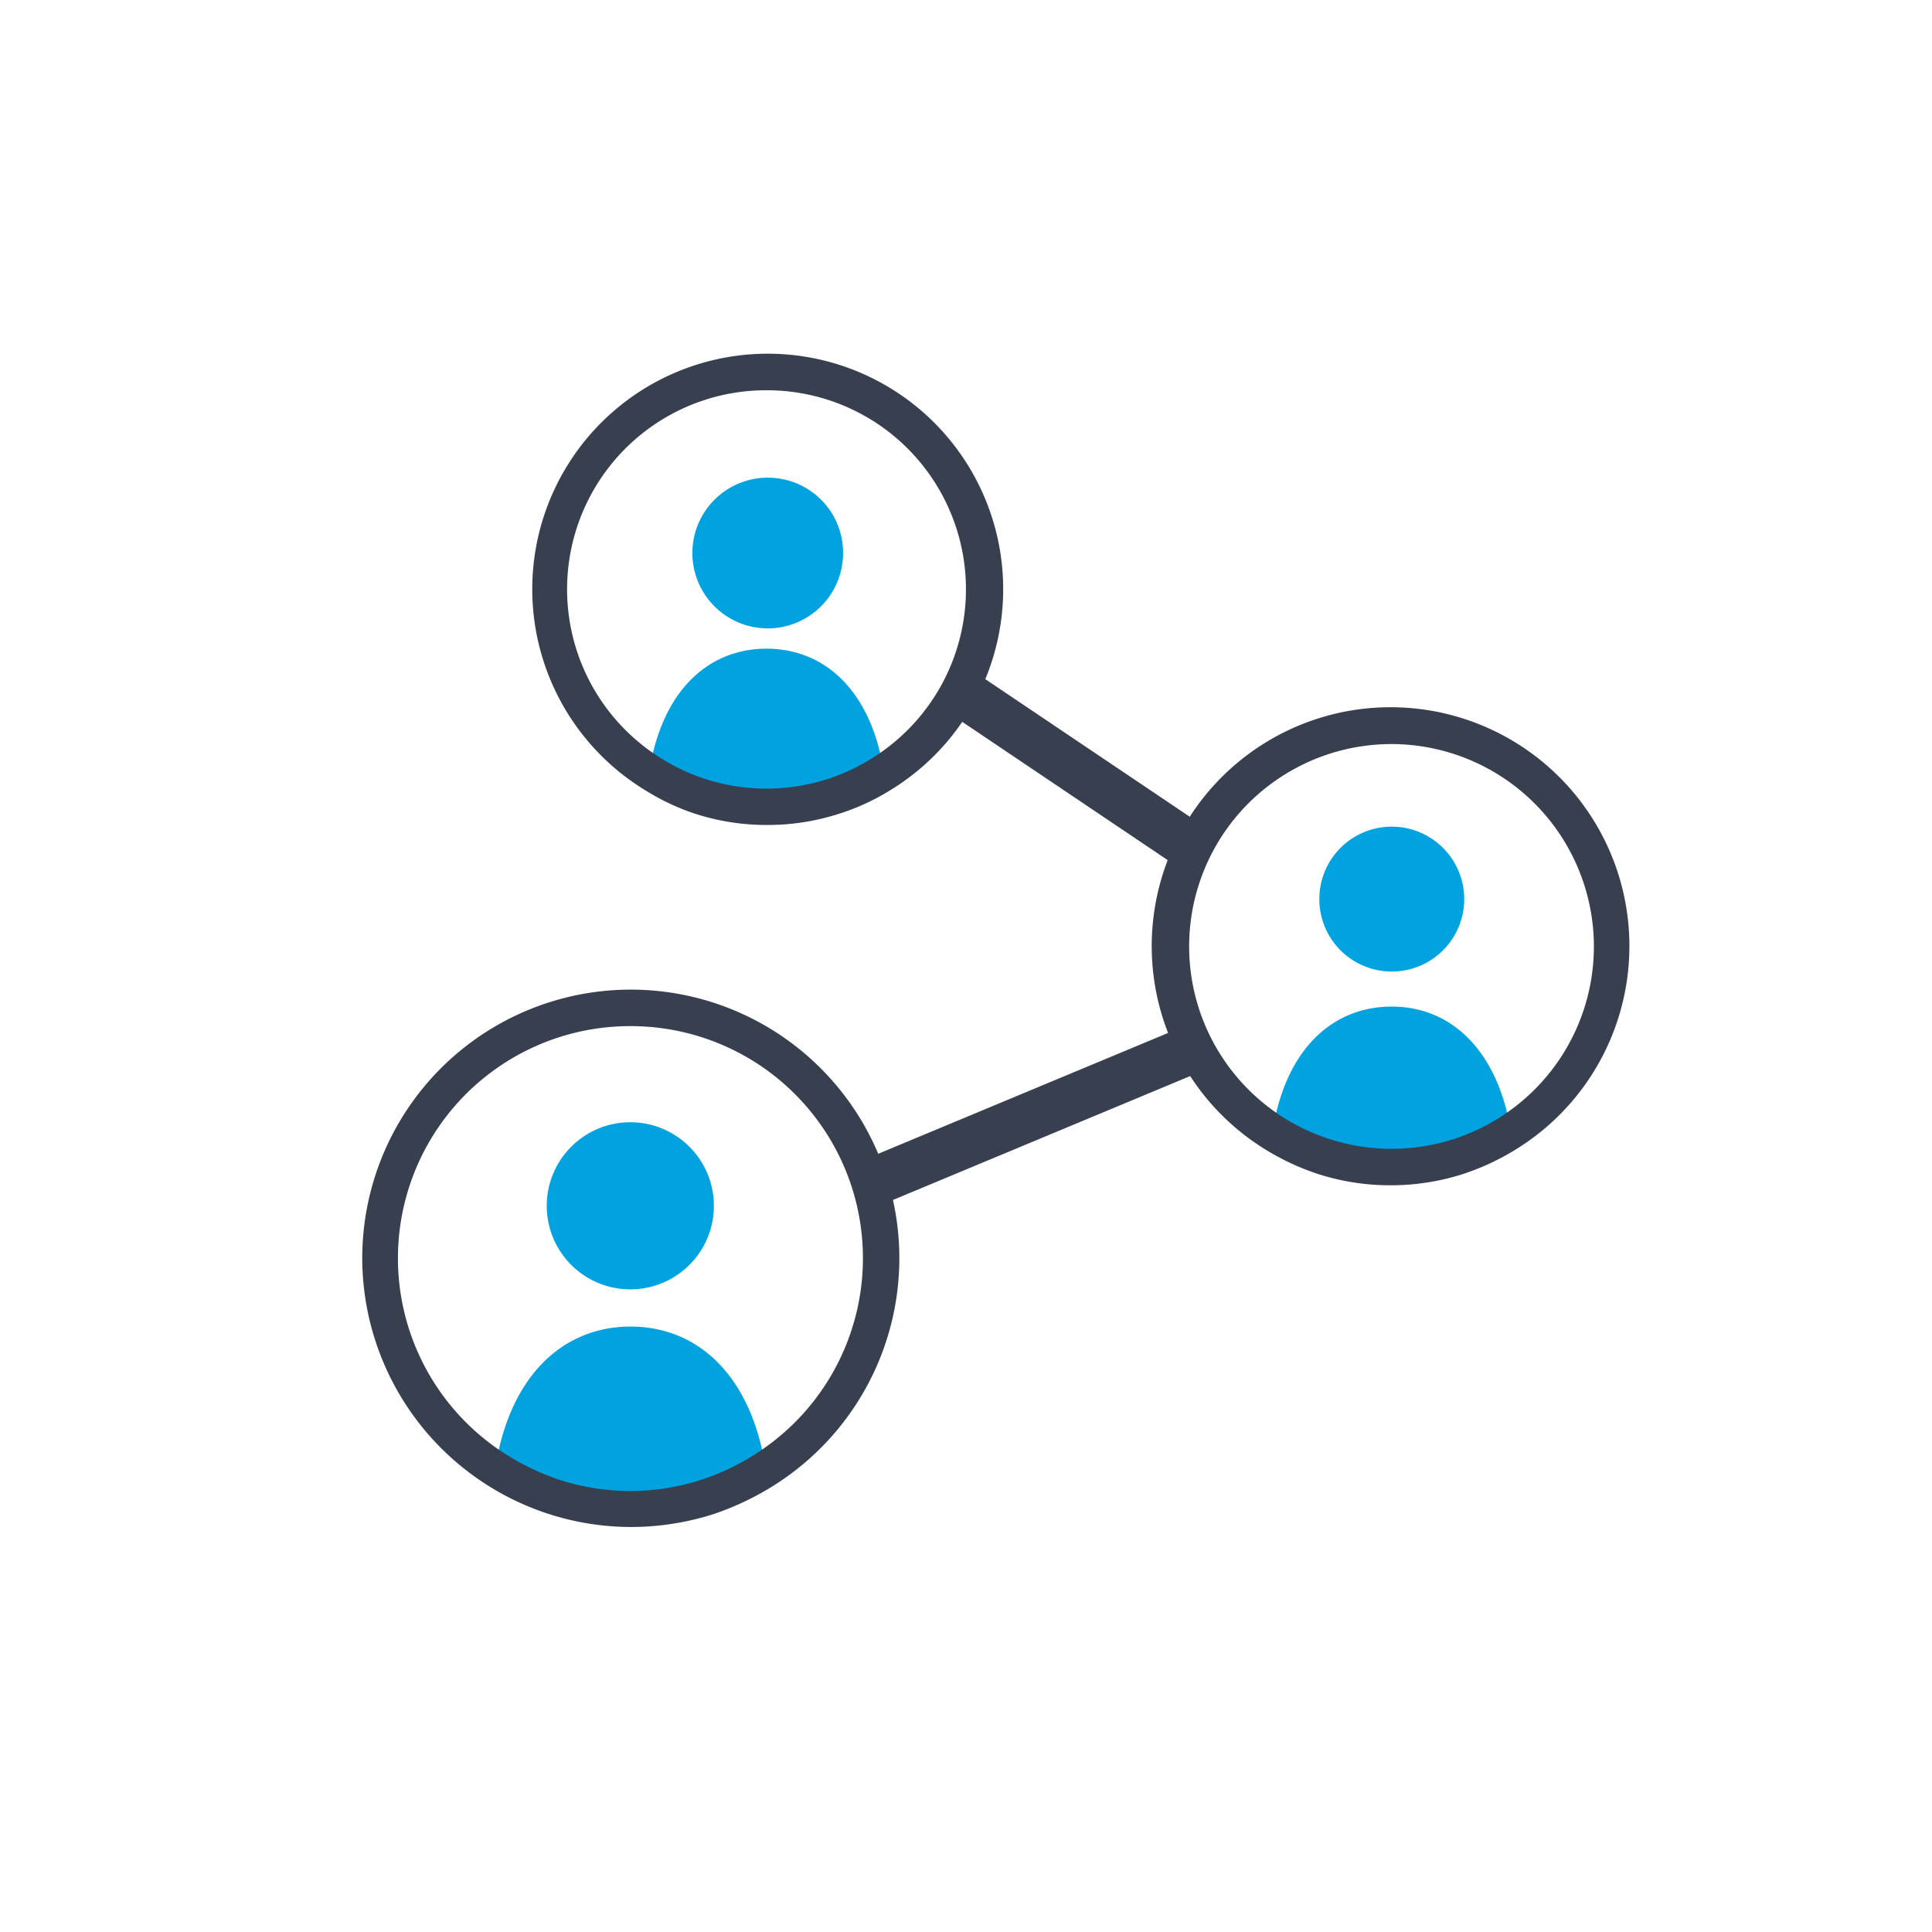
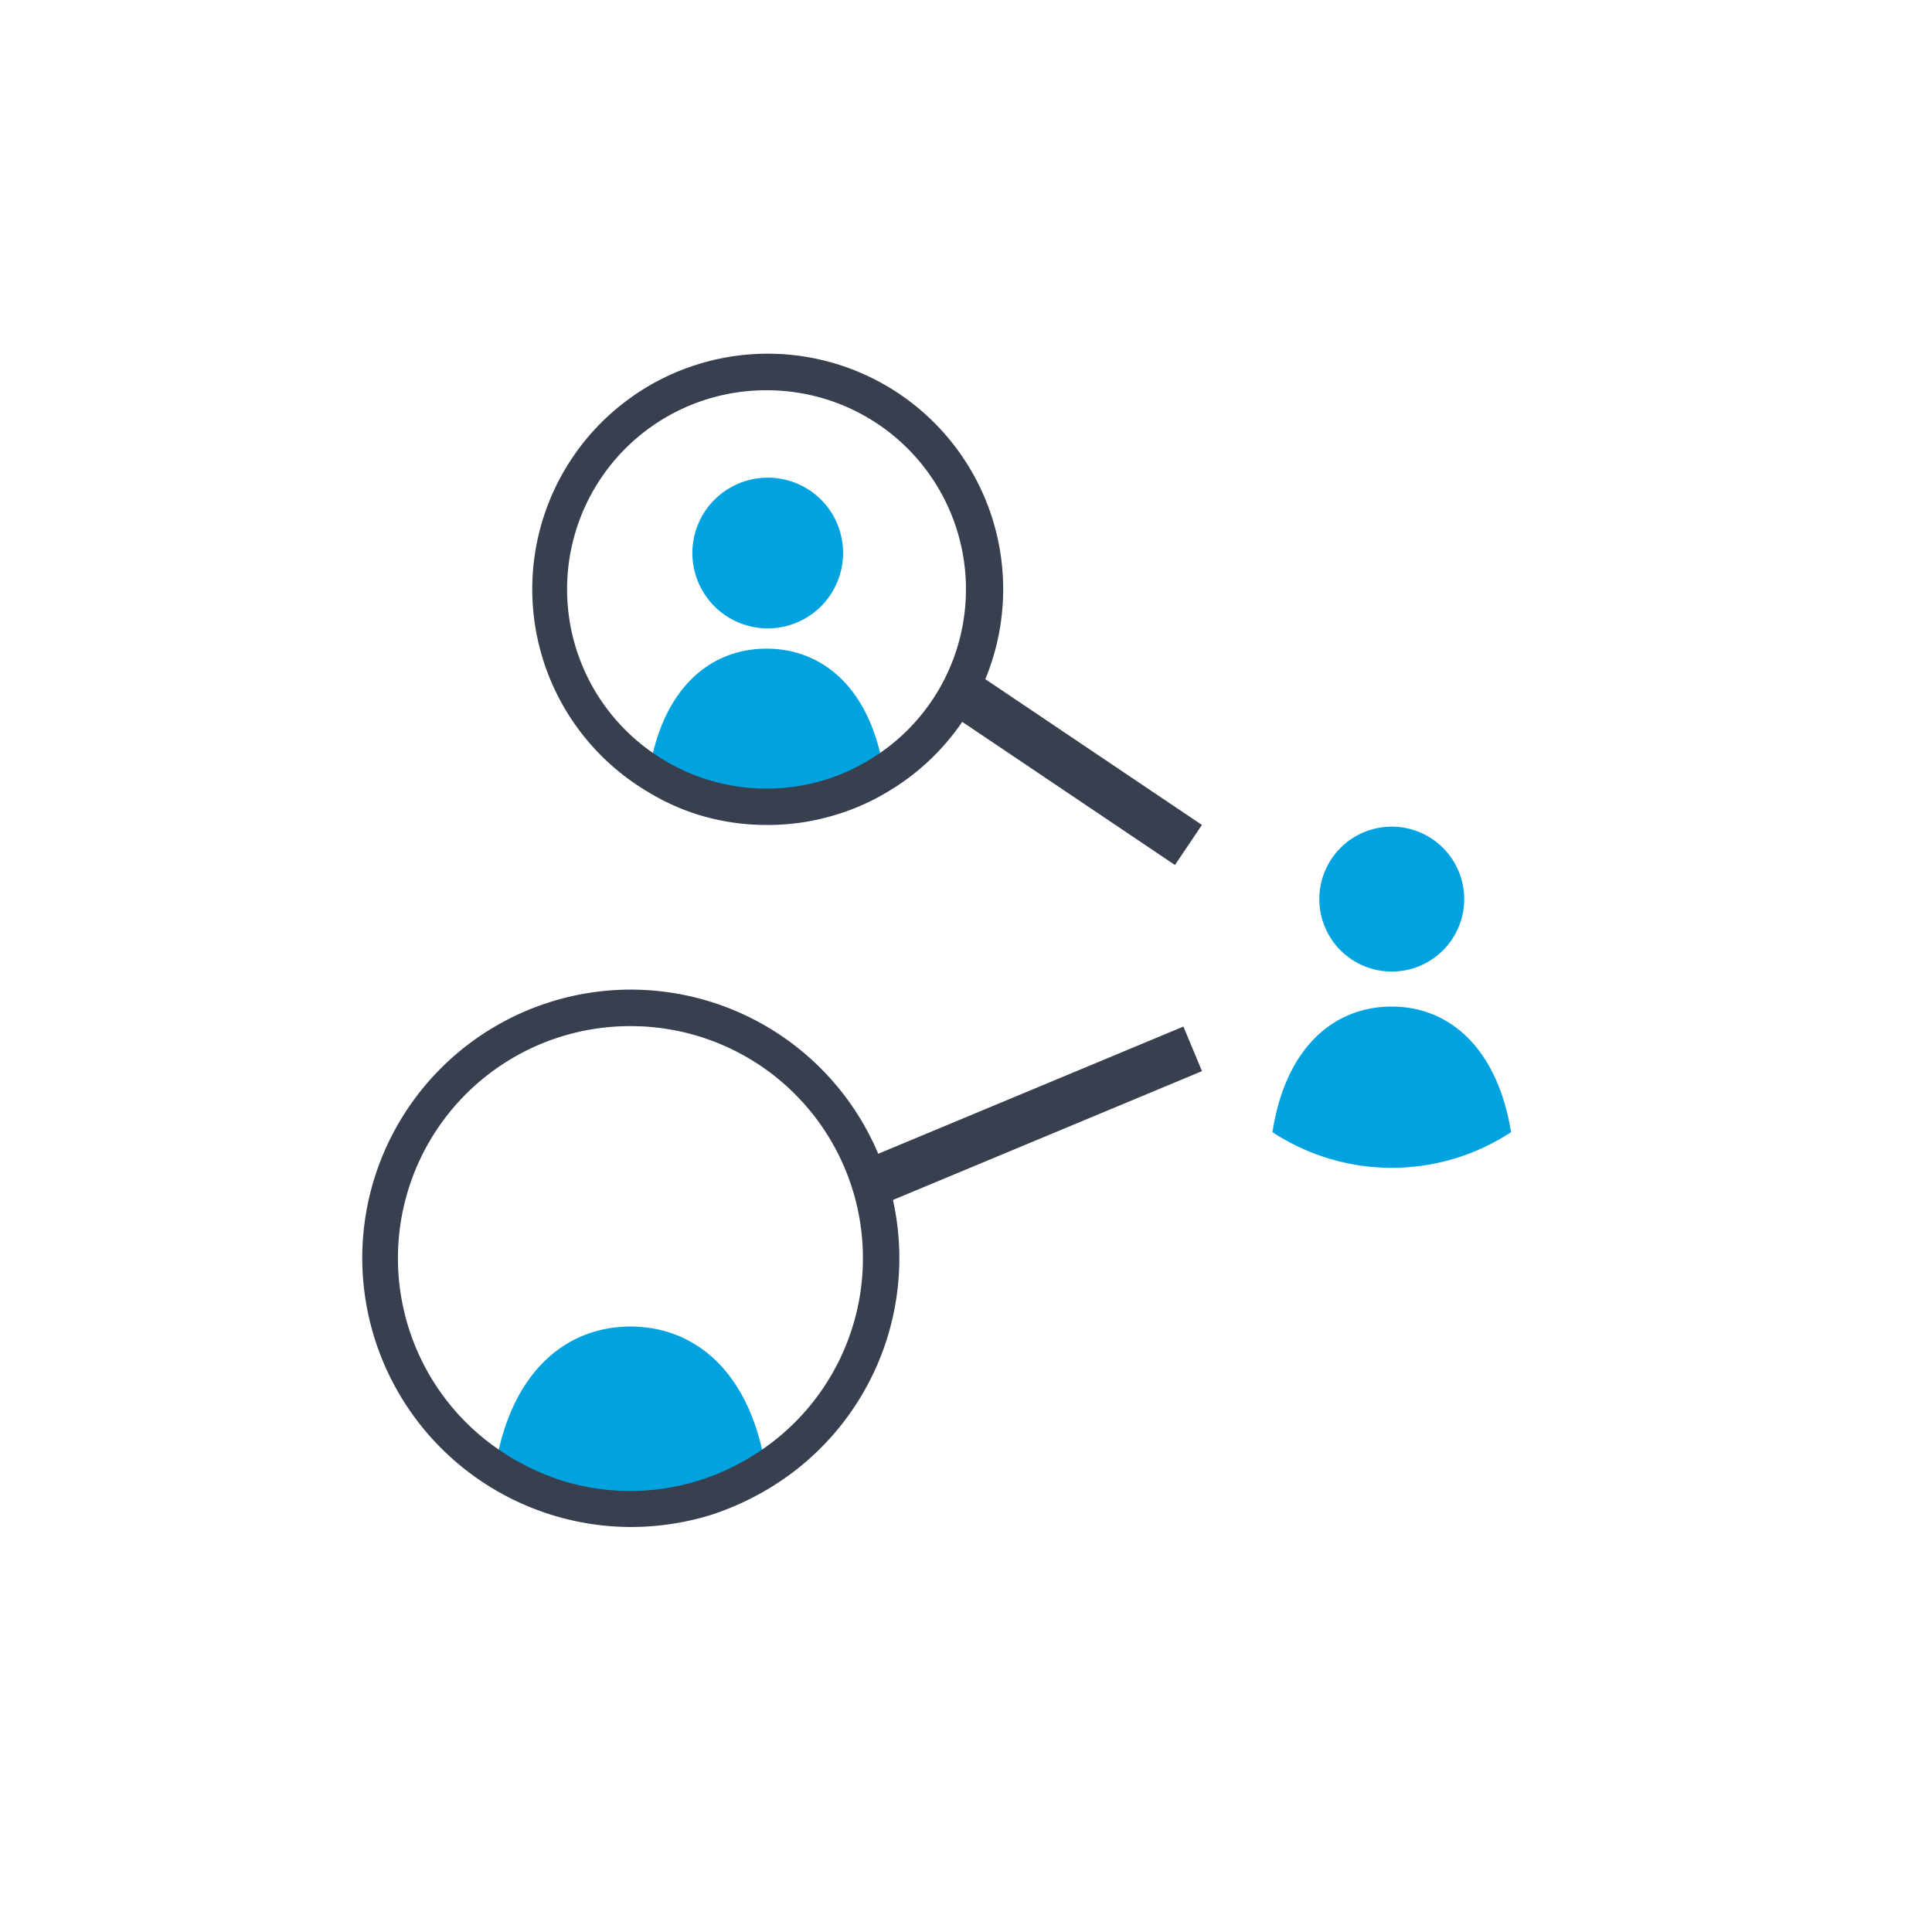
<svg xmlns="http://www.w3.org/2000/svg" id="Layer_1" data-name="Layer 1" viewBox="0 0 80 80">
  <defs>
    <style>.cls-1{fill:none;}.cls-2{fill:#00a3e0;}.cls-3{fill:#383f4e;}</style>
  </defs>
  <path class="cls-1" d="M31.74,16.2a8.2,8.2,0,0,0-4.48,15.08c.49-3.17,2.31-4.71,4.48-4.71s4,1.54,4.48,4.71A8.2,8.2,0,0,0,31.74,16.2Zm0,9.39a2.76,2.76,0,1,1,2.76-2.76A2.77,2.77,0,0,1,31.74,25.59Z" />
  <path class="cls-2" d="M31.79,19.78a3.12,3.12,0,1,0,3.12,3.12A3.11,3.11,0,0,0,31.79,19.78Z" />
  <path class="cls-2" d="M31.74,26.86c-2.36,0-4.33,1.68-4.86,5.12a8.87,8.87,0,0,0,9.72,0C36.07,28.54,34.1,26.86,31.74,26.86Z" />
  <path class="cls-3" d="M31.74,34.16a9.56,9.56,0,0,1-2.91-.45,9.3,9.3,0,0,1-2-.92,9.75,9.75,0,1,1,9.92,0,9.3,9.3,0,0,1-2.05.92A9.56,9.56,0,0,1,31.74,34.16Zm0-18a8.24,8.24,0,0,0-4.2,15.34,8.1,8.1,0,0,0,1.74.78,8.26,8.26,0,0,0,4.92,0,8.1,8.1,0,0,0,1.74-.78,8.24,8.24,0,0,0-4.2-15.34Z" />
  <path class="cls-1" d="M57.63,30.85a8.33,8.33,0,0,0-4.55,15.32c.5-3.22,2.34-4.79,4.55-4.79s4,1.57,4.55,4.79a8.33,8.33,0,0,0-4.55-15.32Zm0,9.54a2.81,2.81,0,1,1,2.8-2.81A2.81,2.81,0,0,1,57.63,40.39Z" />
  <path class="cls-2" d="M57.63,34.23a3,3,0,1,0,3,3A3,3,0,0,0,57.63,34.23Z" />
  <path class="cls-2" d="M57.63,41.68c-2.4,0-4.4,1.7-4.94,5.2a9,9,0,0,0,9.88,0C62,43.38,60,41.68,57.63,41.68Z" />
-   <path class="cls-3" d="M57.63,49.08a9.77,9.77,0,0,1-3-.45,10.11,10.11,0,0,1-2.08-.94,9.89,9.89,0,1,1,10.06,0,10.11,10.11,0,0,1-2.08.94A9.82,9.82,0,0,1,57.63,49.08Zm0-18.27A8.38,8.38,0,1,0,66,39.19,8.39,8.39,0,0,0,57.63,30.81Z" />
-   <path class="cls-1" d="M26.11,42.65A9.45,9.45,0,0,0,20.94,60c.57-3.66,2.66-5.44,5.17-5.44s4.6,1.78,5.16,5.44a9.45,9.45,0,0,0-5.16-17.38Zm0,10.82a3.19,3.19,0,1,1,3.18-3.19A3.19,3.19,0,0,1,26.11,53.47Z" />
-   <path class="cls-2" d="M26.11,46.47a3.46,3.46,0,1,0,3.45,3.46A3.46,3.46,0,0,0,26.11,46.47Z" />
+   <path class="cls-1" d="M26.11,42.65c.57-3.66,2.66-5.44,5.17-5.44s4.6,1.78,5.16,5.44a9.45,9.45,0,0,0-5.16-17.38Zm0,10.82a3.19,3.19,0,1,1,3.18-3.19A3.19,3.19,0,0,1,26.11,53.47Z" />
  <path class="cls-2" d="M26.11,54.93c-2.72,0-5,1.94-5.61,5.91a10.24,10.24,0,0,0,11.21,0C31.1,56.87,28.83,54.93,26.11,54.93Z" />
  <path class="cls-3" d="M26.11,63.23A11.15,11.15,0,0,1,15,52.11a11.12,11.12,0,1,1,16.78,9.56,11.58,11.58,0,0,1-2.34,1.06A11.32,11.32,0,0,1,26.11,63.23Zm0-20.74a9.61,9.61,0,0,0-4.9,17.89,10,10,0,0,0,2,.91A9.52,9.52,0,0,0,31,60.38a9.61,9.61,0,0,0-4.89-17.89Z" />
  <rect class="cls-3" x="43.32" y="25.82" width="2" height="11.77" transform="translate(-6.72 50.77) rotate(-56.06)" />
  <rect class="cls-3" x="35.31" y="45.24" width="14.64" height="2" transform="translate(-14.51 19.97) rotate(-22.63)" />
</svg>